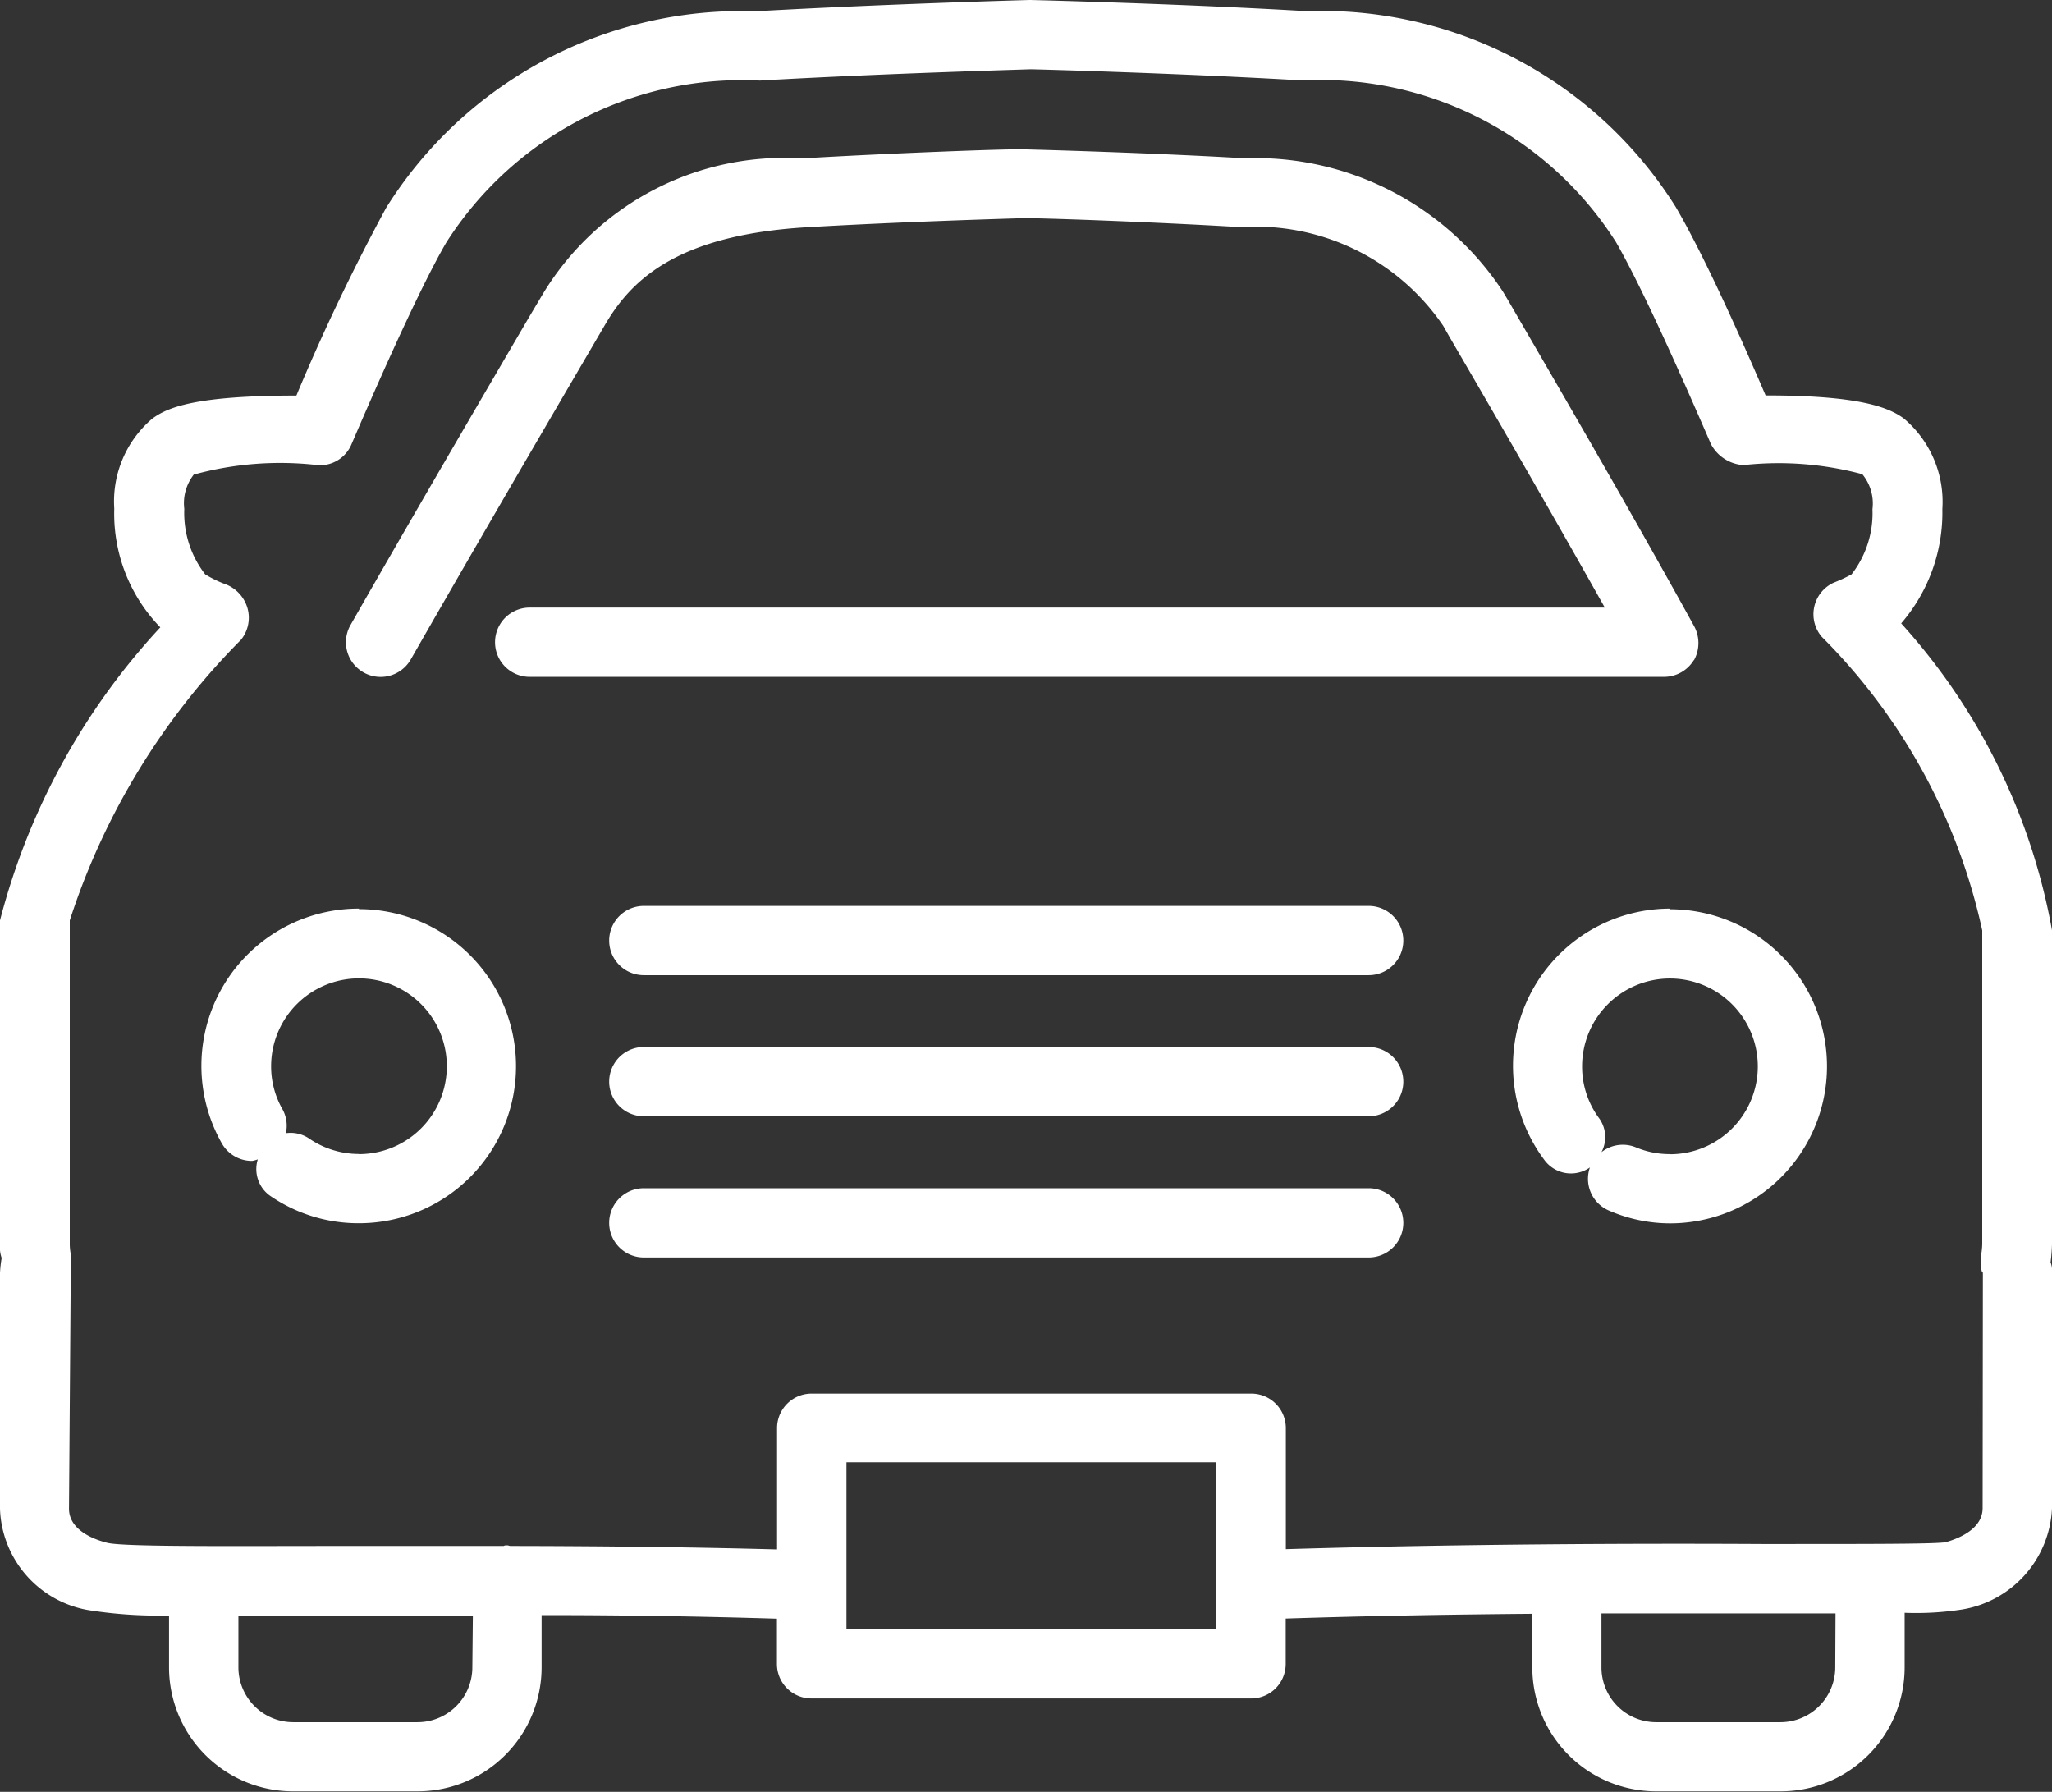
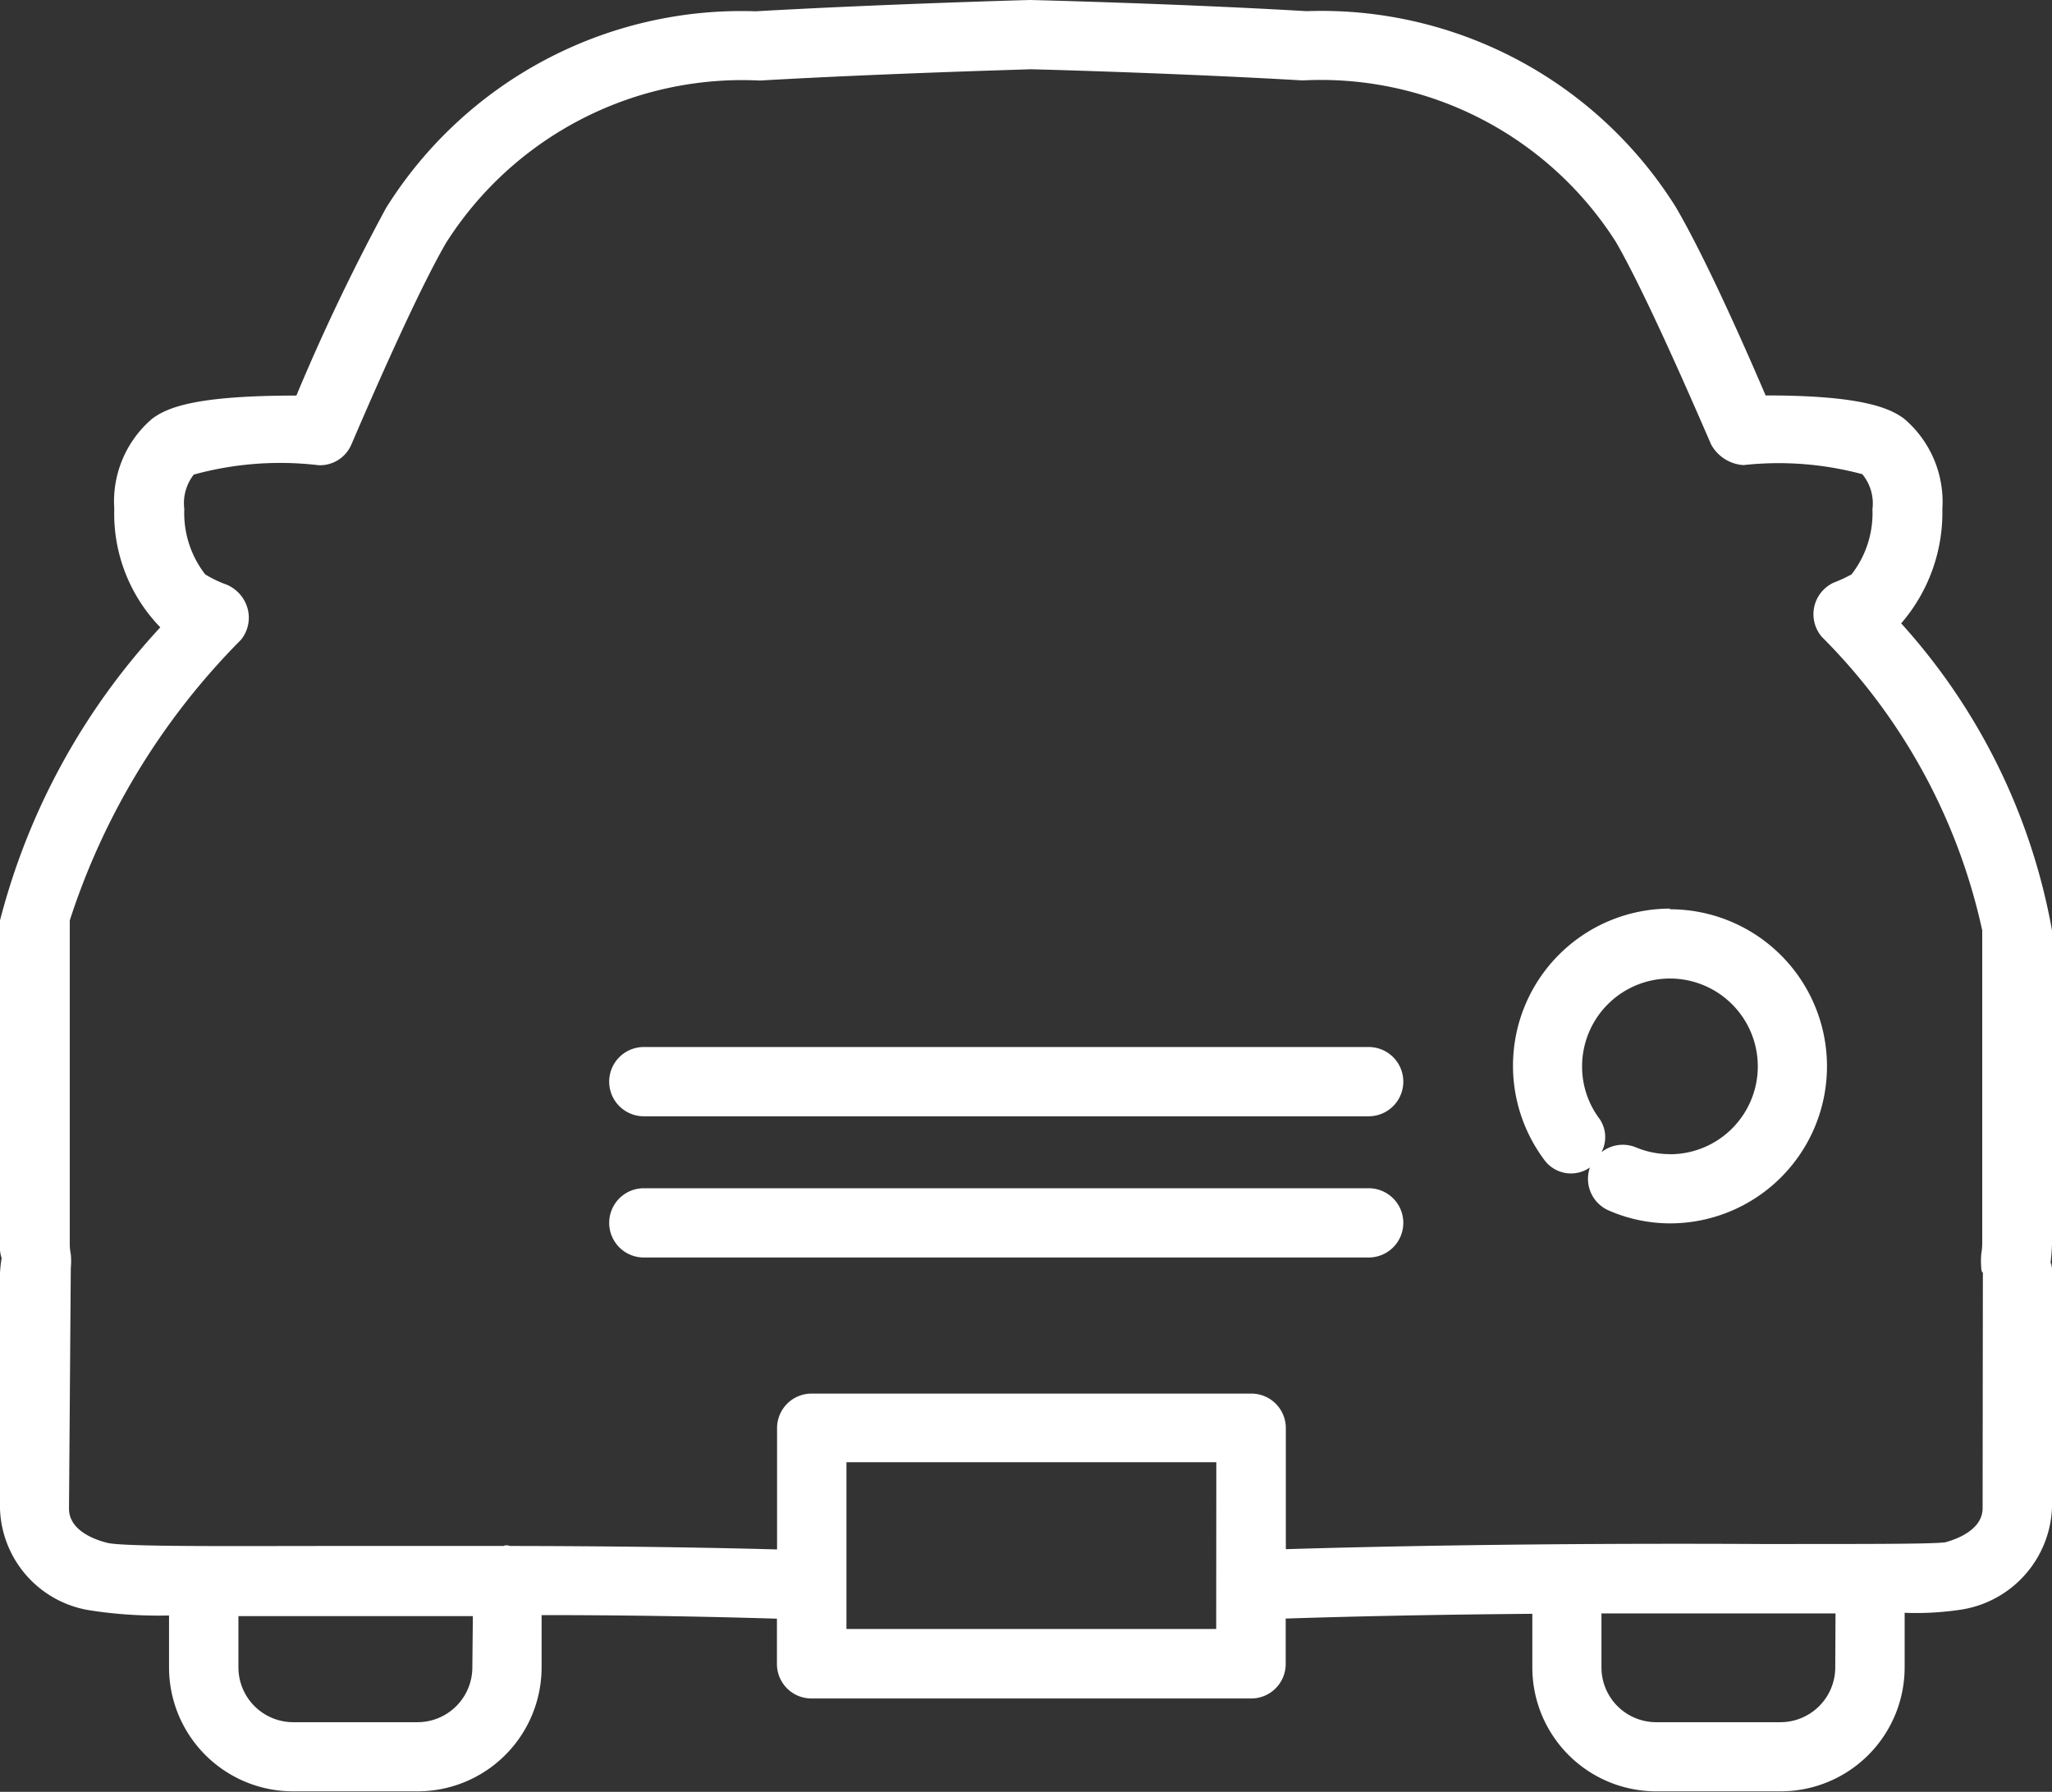
<svg xmlns="http://www.w3.org/2000/svg" width="16" height="13.97" viewBox="0 0 16 13.97">
  <rect x="0" y="0" width="16" height="13.97" fill="#333333" stroke="none" />
  <defs>
    <clipPath id="clip-path">
      <rect id="Rectangle_318" data-name="Rectangle 318" width="16" height="13.97" fill="#fff" />
    </clipPath>
  </defs>
  <g id="Group_343" data-name="Group 343" transform="translate(0 0)">
    <g id="Group_342" data-name="Group 342" transform="translate(0 0)" clip-path="url(#clip-path)">
      <path id="Path_470" data-name="Path 470" d="M15.989,9.842A1.4,1.4,0,0,0,16,9.7V7.253a4.837,4.837,0,0,0-1.176-2.393,1.321,1.321,0,0,0,.321-.891.849.849,0,0,0-.3-.706c-.115-.085-.341-.18-1.07-.18h-.008c-.3-.7-.539-1.193-.7-1.468A3.261,3.261,0,0,0,10.187.087C9.206.029,8.047,0,8.032,0S6.875.032,5.893.088A3.269,3.269,0,0,0,3.011,1.62a16.025,16.025,0,0,0-.7,1.464c-.786,0-1.006.092-1.125.181a.847.847,0,0,0-.295.7,1.272,1.272,0,0,0,.359.926A5.306,5.306,0,0,0,0,7.176V9.708a.24.24,0,0,0,.013.1A.981.981,0,0,0,0,9.924v1.84a.83.83,0,0,0,.708.792,3.5,3.5,0,0,0,.61.039V13a.967.967,0,0,0,.966.966h.971A.967.967,0,0,0,4.223,13v-.408c.6,0,1.219.009,1.835.028v.352a.269.269,0,0,0,.27.27H9.755a.269.269,0,0,0,.27-.27v-.353c.643-.021,1.3-.032,1.923-.037V13a.966.966,0,0,0,.966.966h.972A.967.967,0,0,0,14.851,13v-.426a2.327,2.327,0,0,0,.449-.026.838.838,0,0,0,.7-.79V9.917a.173.173,0,0,0-.011-.075M3.683,13a.428.428,0,0,1-.427.427H2.286A.428.428,0,0,1,1.859,13v-.4l.8,0,1.028,0Zm5.8-.3H6.6v-1.3H9.484Zm4.827.3a.428.428,0,0,1-.427.427h-.972A.427.427,0,0,1,12.487,13v-.421c.458,0,.9,0,1.281,0h.544Zm1.149-1.242c0,.153-.165.231-.289.266-.1.016-.737.013-1.4.014-1.025-.006-2.415,0-3.744.04v-.943a.269.269,0,0,0-.27-.27H6.329a.269.269,0,0,0-.27.27v.945c-.7-.019-1.408-.026-2.078-.027-.009,0-.018-.005-.027-.005s-.018,0-.027.005c-.448,0-.883,0-1.274,0-.826,0-1.678.008-1.815-.024-.089-.022-.3-.092-.3-.267L.552,9.885a.537.537,0,0,0,0-.106.452.452,0,0,1-.008-.072V7.176A5.506,5.506,0,0,1,1.879,4.988a.273.273,0,0,0,.052-.242.284.284,0,0,0-.167-.189A.889.889,0,0,1,1.6,4.478a.78.78,0,0,1-.163-.51A.362.362,0,0,1,1.511,3.7a2.545,2.545,0,0,1,.974-.073.266.266,0,0,0,.255-.162c.324-.755.58-1.3.739-1.573A2.736,2.736,0,0,1,5.925.628C6.892.572,8.033.541,8.033.54s1.154.03,2.122.087A2.728,2.728,0,0,1,12.6,1.887c.16.277.409.808.741,1.576a.309.309,0,0,0,.253.163,2.516,2.516,0,0,1,.927.071.359.359,0,0,1,.079.273.777.777,0,0,1-.163.508,1.164,1.164,0,0,1-.14.065.271.271,0,0,0-.092.422,4.625,4.625,0,0,1,1.251,2.289V9.7a.553.553,0,0,1-.008.08.688.688,0,0,0,0,.1c0,.025.009.049.013.039Z" transform="translate(0 0)" fill="#fff" />
-       <path id="Path_471" data-name="Path 471" d="M3.269,9.2A1.226,1.226,0,0,0,2.2,11.031a.27.27,0,0,0,.236.136.231.231,0,0,0,.044-.012.256.256,0,0,0,.089.279,1.213,1.213,0,0,0,.7.219,1.224,1.224,0,1,0,0-2.449m0,1.909a.688.688,0,0,1-.391-.122.257.257,0,0,0-.179-.04.265.265,0,0,0-.026-.186.671.671,0,0,1-.089-.336.685.685,0,1,1,.685.685" transform="translate(-0.47 -2.116)" fill="#fff" />
      <path id="Path_472" data-name="Path 472" d="M16.543,9.2a1.225,1.225,0,0,0-.981,1.957.257.257,0,0,0,.357.061.269.269,0,0,0,.148.336,1.2,1.2,0,0,0,.476.1,1.224,1.224,0,1,0,0-2.449m0,1.909a.676.676,0,0,1-.266-.053.268.268,0,0,0-.268.038.251.251,0,0,0-.015-.26.677.677,0,0,1-.136-.409.685.685,0,1,1,.684.685" transform="translate(-3.522 -2.116)" fill="#fff" />
-       <path id="Path_473" data-name="Path 473" d="M12.09,9.171H6.438a.27.27,0,0,0,0,.54H12.09a.27.27,0,1,0,0-.54" transform="translate(-1.418 -2.108)" fill="#fff" />
      <path id="Path_474" data-name="Path 474" d="M12.09,10.6H6.438a.27.27,0,0,0,0,.54H12.09a.27.27,0,1,0,0-.54" transform="translate(-1.418 -2.437)" fill="#fff" />
      <path id="Path_475" data-name="Path 475" d="M12.09,12.03H6.438a.27.27,0,0,0,0,.54H12.09a.27.27,0,1,0,0-.54" transform="translate(-1.418 -2.766)" fill="#fff" />
-       <path id="Path_476" data-name="Path 476" d="M14.013,5.495a.276.276,0,0,0,0-.269c-.566-1.027-1.254-2.2-1.442-2.526l-.047-.079a2.308,2.308,0,0,0-2.014-1.04c-.735-.043-1.606-.067-1.734-.07s-.983.028-1.72.071A2.2,2.2,0,0,0,5.046,2.625l-.119.2c-.256.438-.869,1.484-1.389,2.395a.27.27,0,0,0,.47.268c.52-.909,1.13-1.952,1.386-2.389l.121-.207c.2-.347.546-.711,1.578-.773.728-.043,1.589-.068,1.687-.071s.975.027,1.7.07a1.768,1.768,0,0,1,1.578.769l.047.083c.163.28.7,1.2,1.213,2.114H4.935a.27.27,0,1,0,0,.54H13.78a.272.272,0,0,0,.233-.132" transform="translate(-0.805 -0.347)" fill="#fff" />
    </g>
  </g>
</svg>